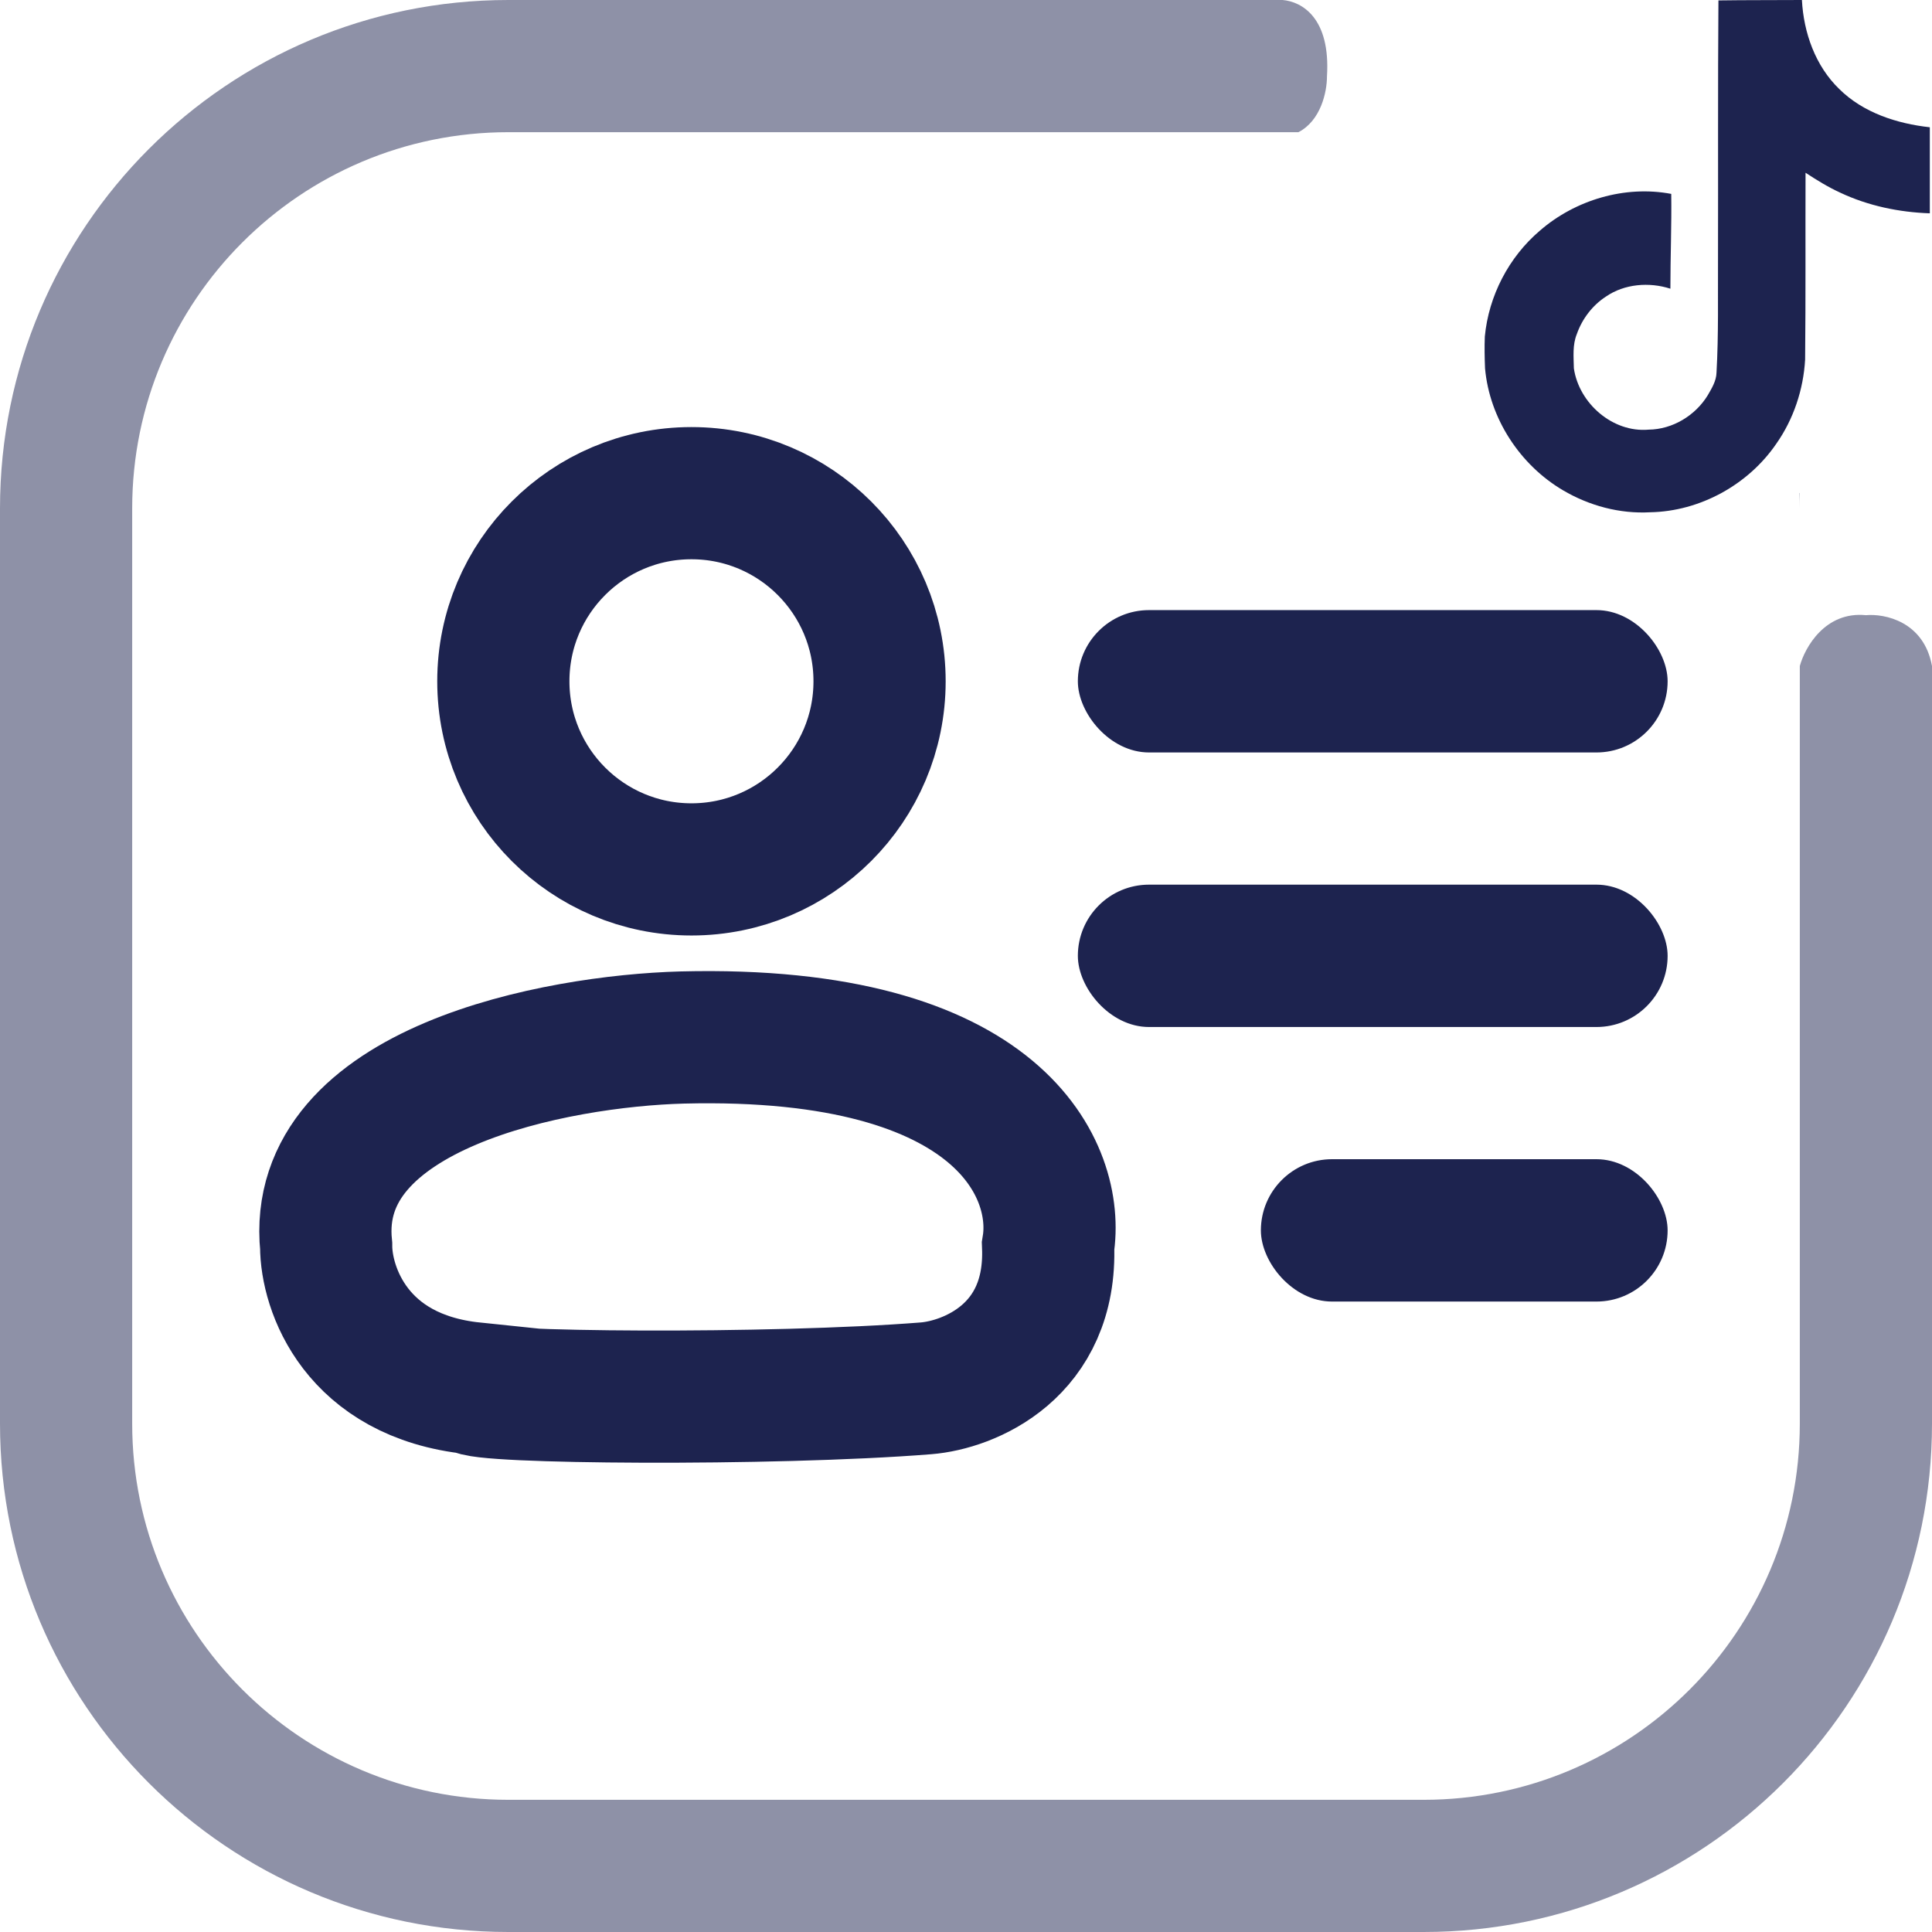
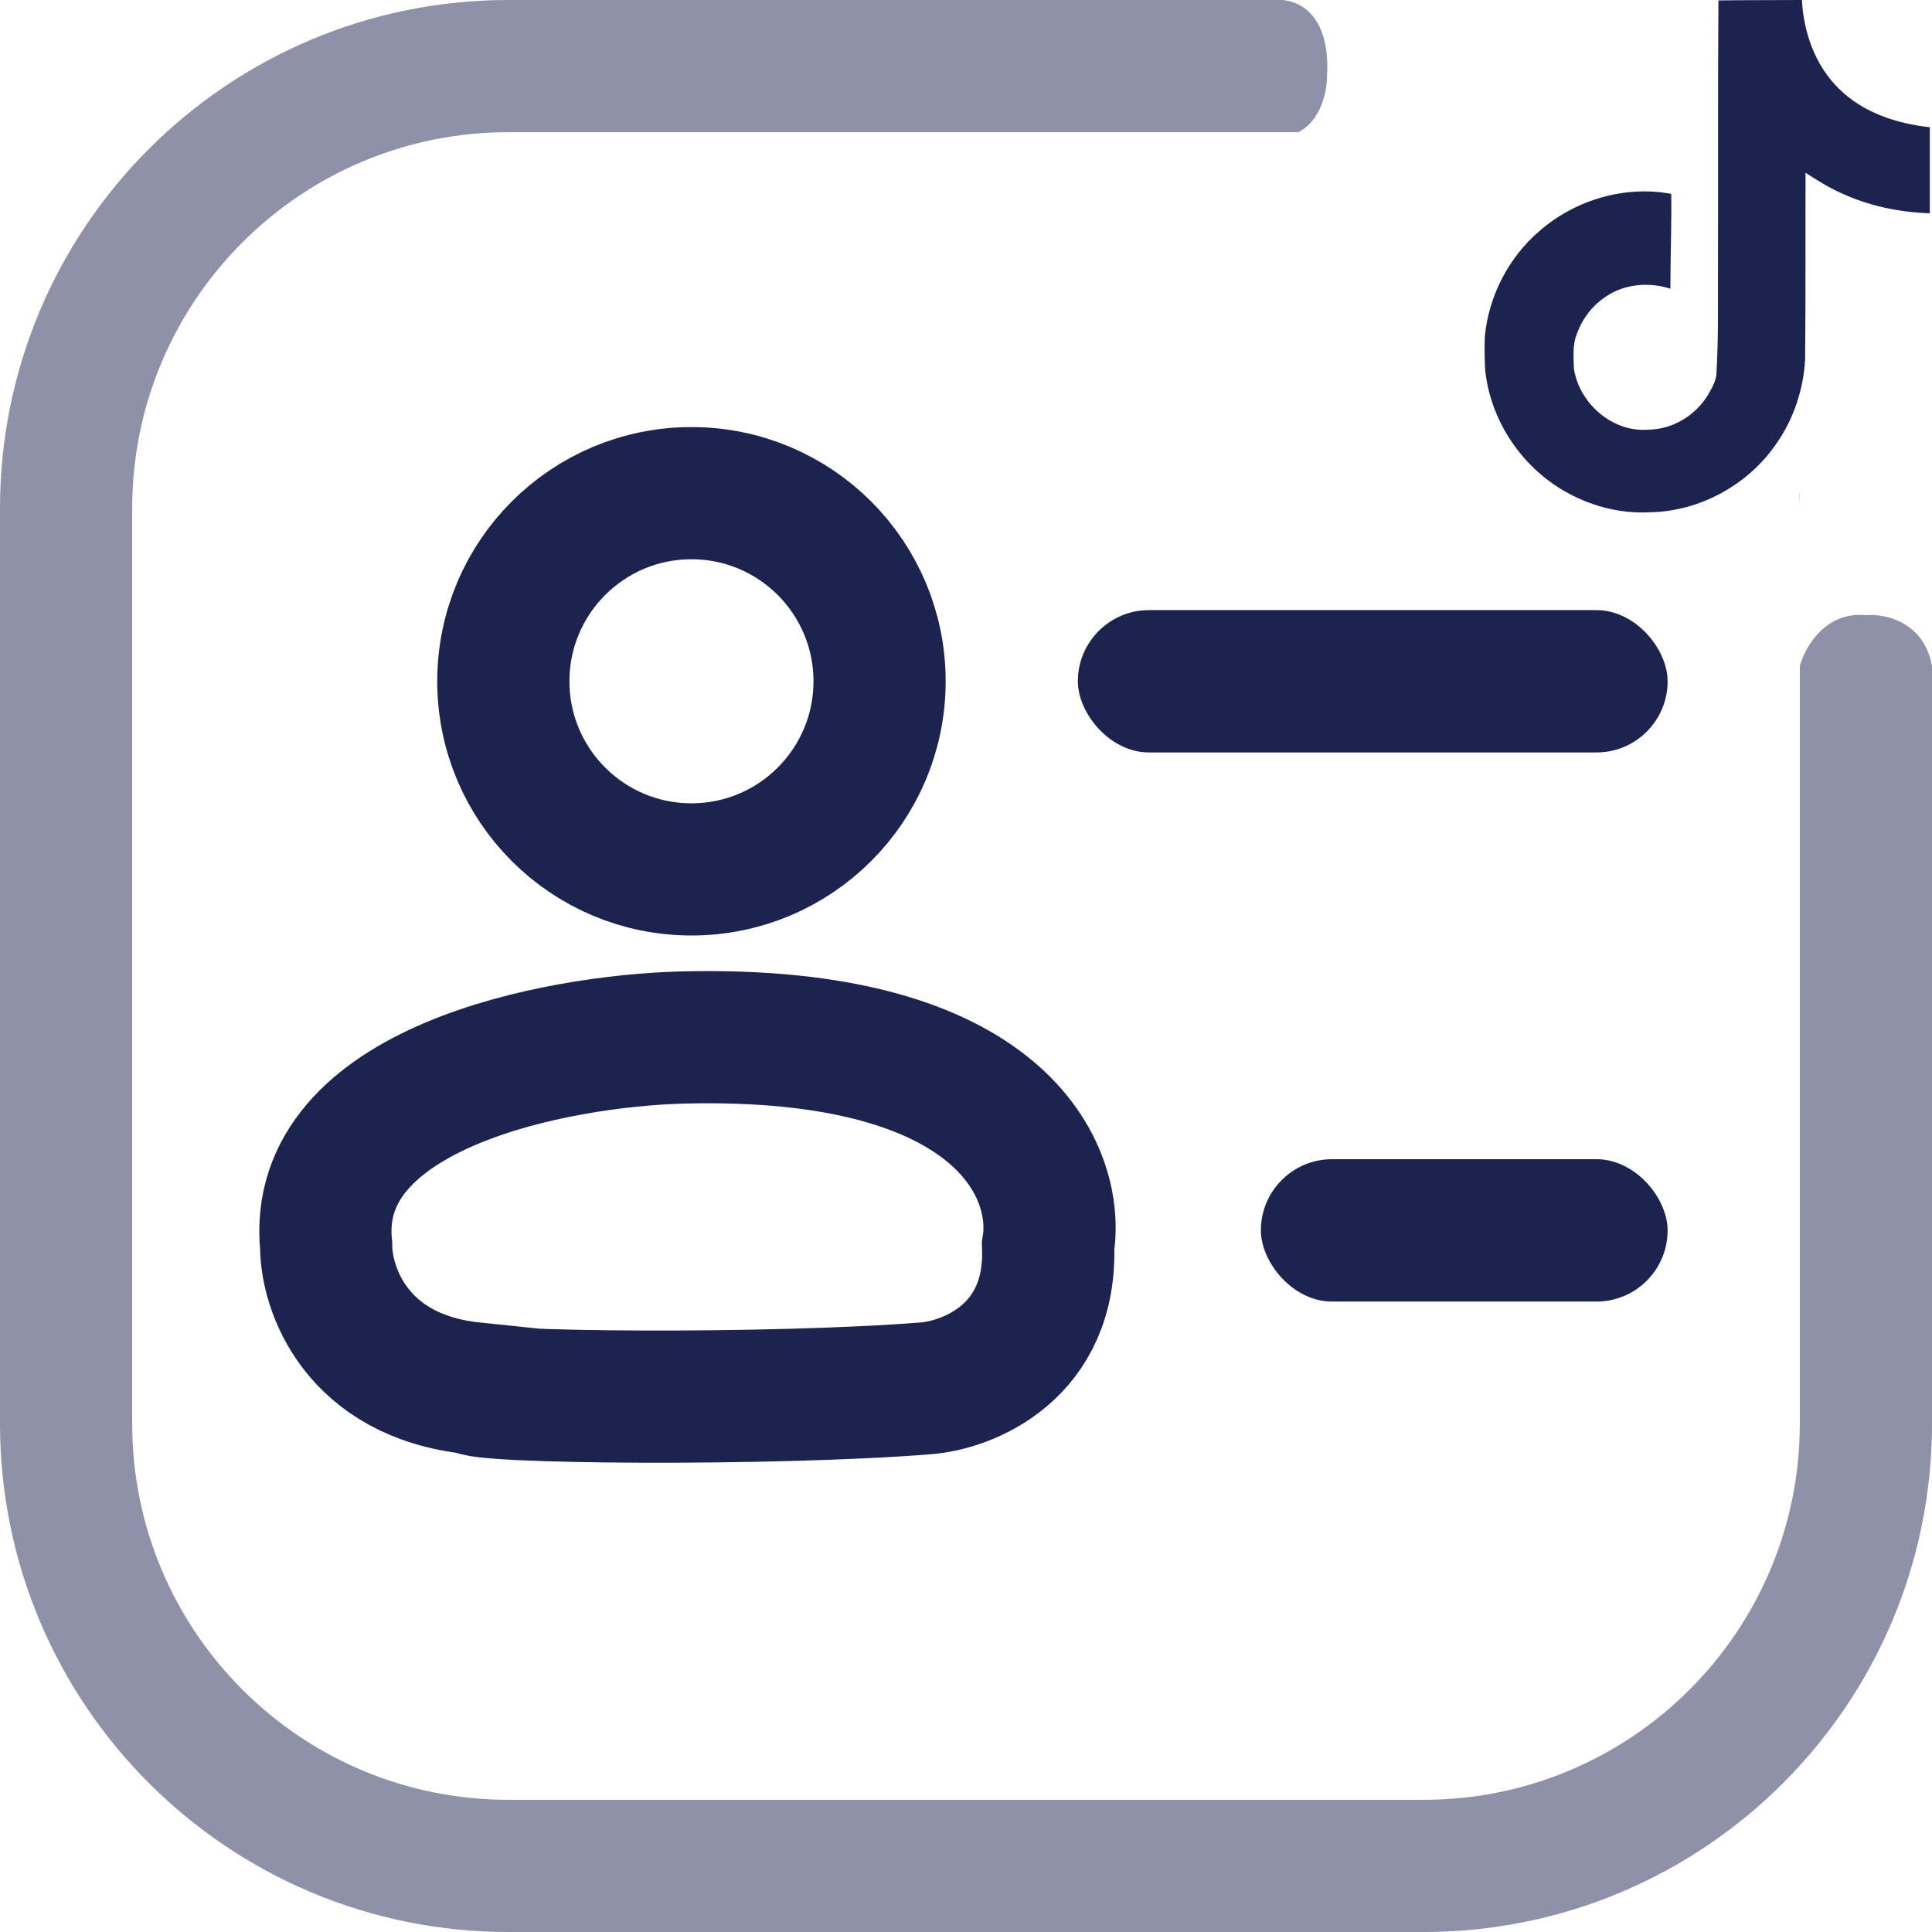
<svg xmlns="http://www.w3.org/2000/svg" width="190" height="190" viewBox="0 0 190 190" fill="none">
-   <path fill-rule="evenodd" clip-rule="evenodd" d="M122 0H125.5C125.501 0 125.502 6.88139e-05 125.502 0H126.135C128.046 0.16 130.858 1.779 130.5 7.5C130.5 9.068 129.886 11.864 127.693 13H50C29.566 13 13 29.566 13 50V140C13 160.435 29.566 177 50 177H140C160.435 177 177 160.435 177 140V65.5C177.5 63.667 179.5 60.1 183.5 60.5C185.333 60.333 189.2 61.1 190 65.5V140C190 167.614 167.614 190 140 190H50C22.386 190 0 167.614 0 140V50C0 22.386 22.386 0 50 0H122.001L122 0ZM177 50V48.5L176.969 48.475C176.99 48.98 177 49.489 177 50Z" fill="#8E91A7" />
+   <path fill-rule="evenodd" clip-rule="evenodd" d="M122 0C125.501 0 125.502 6.88139e-05 125.502 0H126.135C128.046 0.16 130.858 1.779 130.5 7.5C130.5 9.068 129.886 11.864 127.693 13H50C29.566 13 13 29.566 13 50V140C13 160.435 29.566 177 50 177H140C160.435 177 177 160.435 177 140V65.5C177.5 63.667 179.5 60.1 183.5 60.5C185.333 60.333 189.2 61.1 190 65.5V140C190 167.614 167.614 190 140 190H50C22.386 190 0 167.614 0 140V50C0 22.386 22.386 0 50 0H122.001L122 0ZM177 50V48.5L176.969 48.475C176.99 48.98 177 49.489 177 50Z" fill="#8E91A7" />
  <circle cx="68" cy="67" r="18.5" stroke="#1D234F" stroke-width="13" />
  <path d="M32.075 122.533C30.475 106.933 54.742 102.366 67.075 102.033C98.675 101.233 104.242 115.366 103.075 122.533C103.475 132.933 95.242 136.199 91.075 136.533C76 137.739 46.575 137.5 46.575 136.533C34.975 135.333 32.075 126.699 32.075 122.533Z" stroke="#1D234F" stroke-width="13" stroke-linecap="round" />
  <rect x="106" y="60" width="58" height="14" rx="7" fill="#1D234F" />
-   <rect x="106" y="87" width="58" height="14" rx="7" fill="#1D234F" />
  <rect x="124" y="114" width="40" height="14" rx="7" fill="#1D234F" />
  <path d="M168.997 0.042C171.748 0 174.478 0.021 177.207 0C177.375 3.213 178.53 6.489 180.882 8.757C183.234 11.088 186.552 12.159 189.786 12.516V20.979C186.762 20.874 183.717 20.244 180.966 18.942C179.769 18.396 178.656 17.703 177.564 16.989C177.543 23.121 177.585 29.253 177.522 35.364C177.354 38.303 176.389 41.222 174.688 43.638C171.937 47.669 167.17 50.294 162.277 50.378C159.274 50.546 156.271 49.727 153.709 48.215C149.467 45.716 146.485 41.139 146.044 36.224C146.002 35.175 145.981 34.125 146.023 33.096C146.401 29.106 148.375 25.284 151.441 22.68C154.927 19.656 159.799 18.207 164.356 19.068C164.398 22.176 164.272 25.284 164.272 28.392C162.193 27.72 159.757 27.909 157.93 29.169C156.607 30.03 155.599 31.353 155.074 32.844C154.633 33.915 154.759 35.091 154.78 36.224C155.284 39.669 158.602 42.566 162.13 42.252C164.482 42.23 166.729 40.865 167.947 38.87C168.346 38.178 168.787 37.464 168.808 36.645C169.018 32.886 168.934 29.148 168.955 25.389C168.976 16.926 168.934 8.484 168.997 0.042Z" fill="#1D234F" />
</svg>